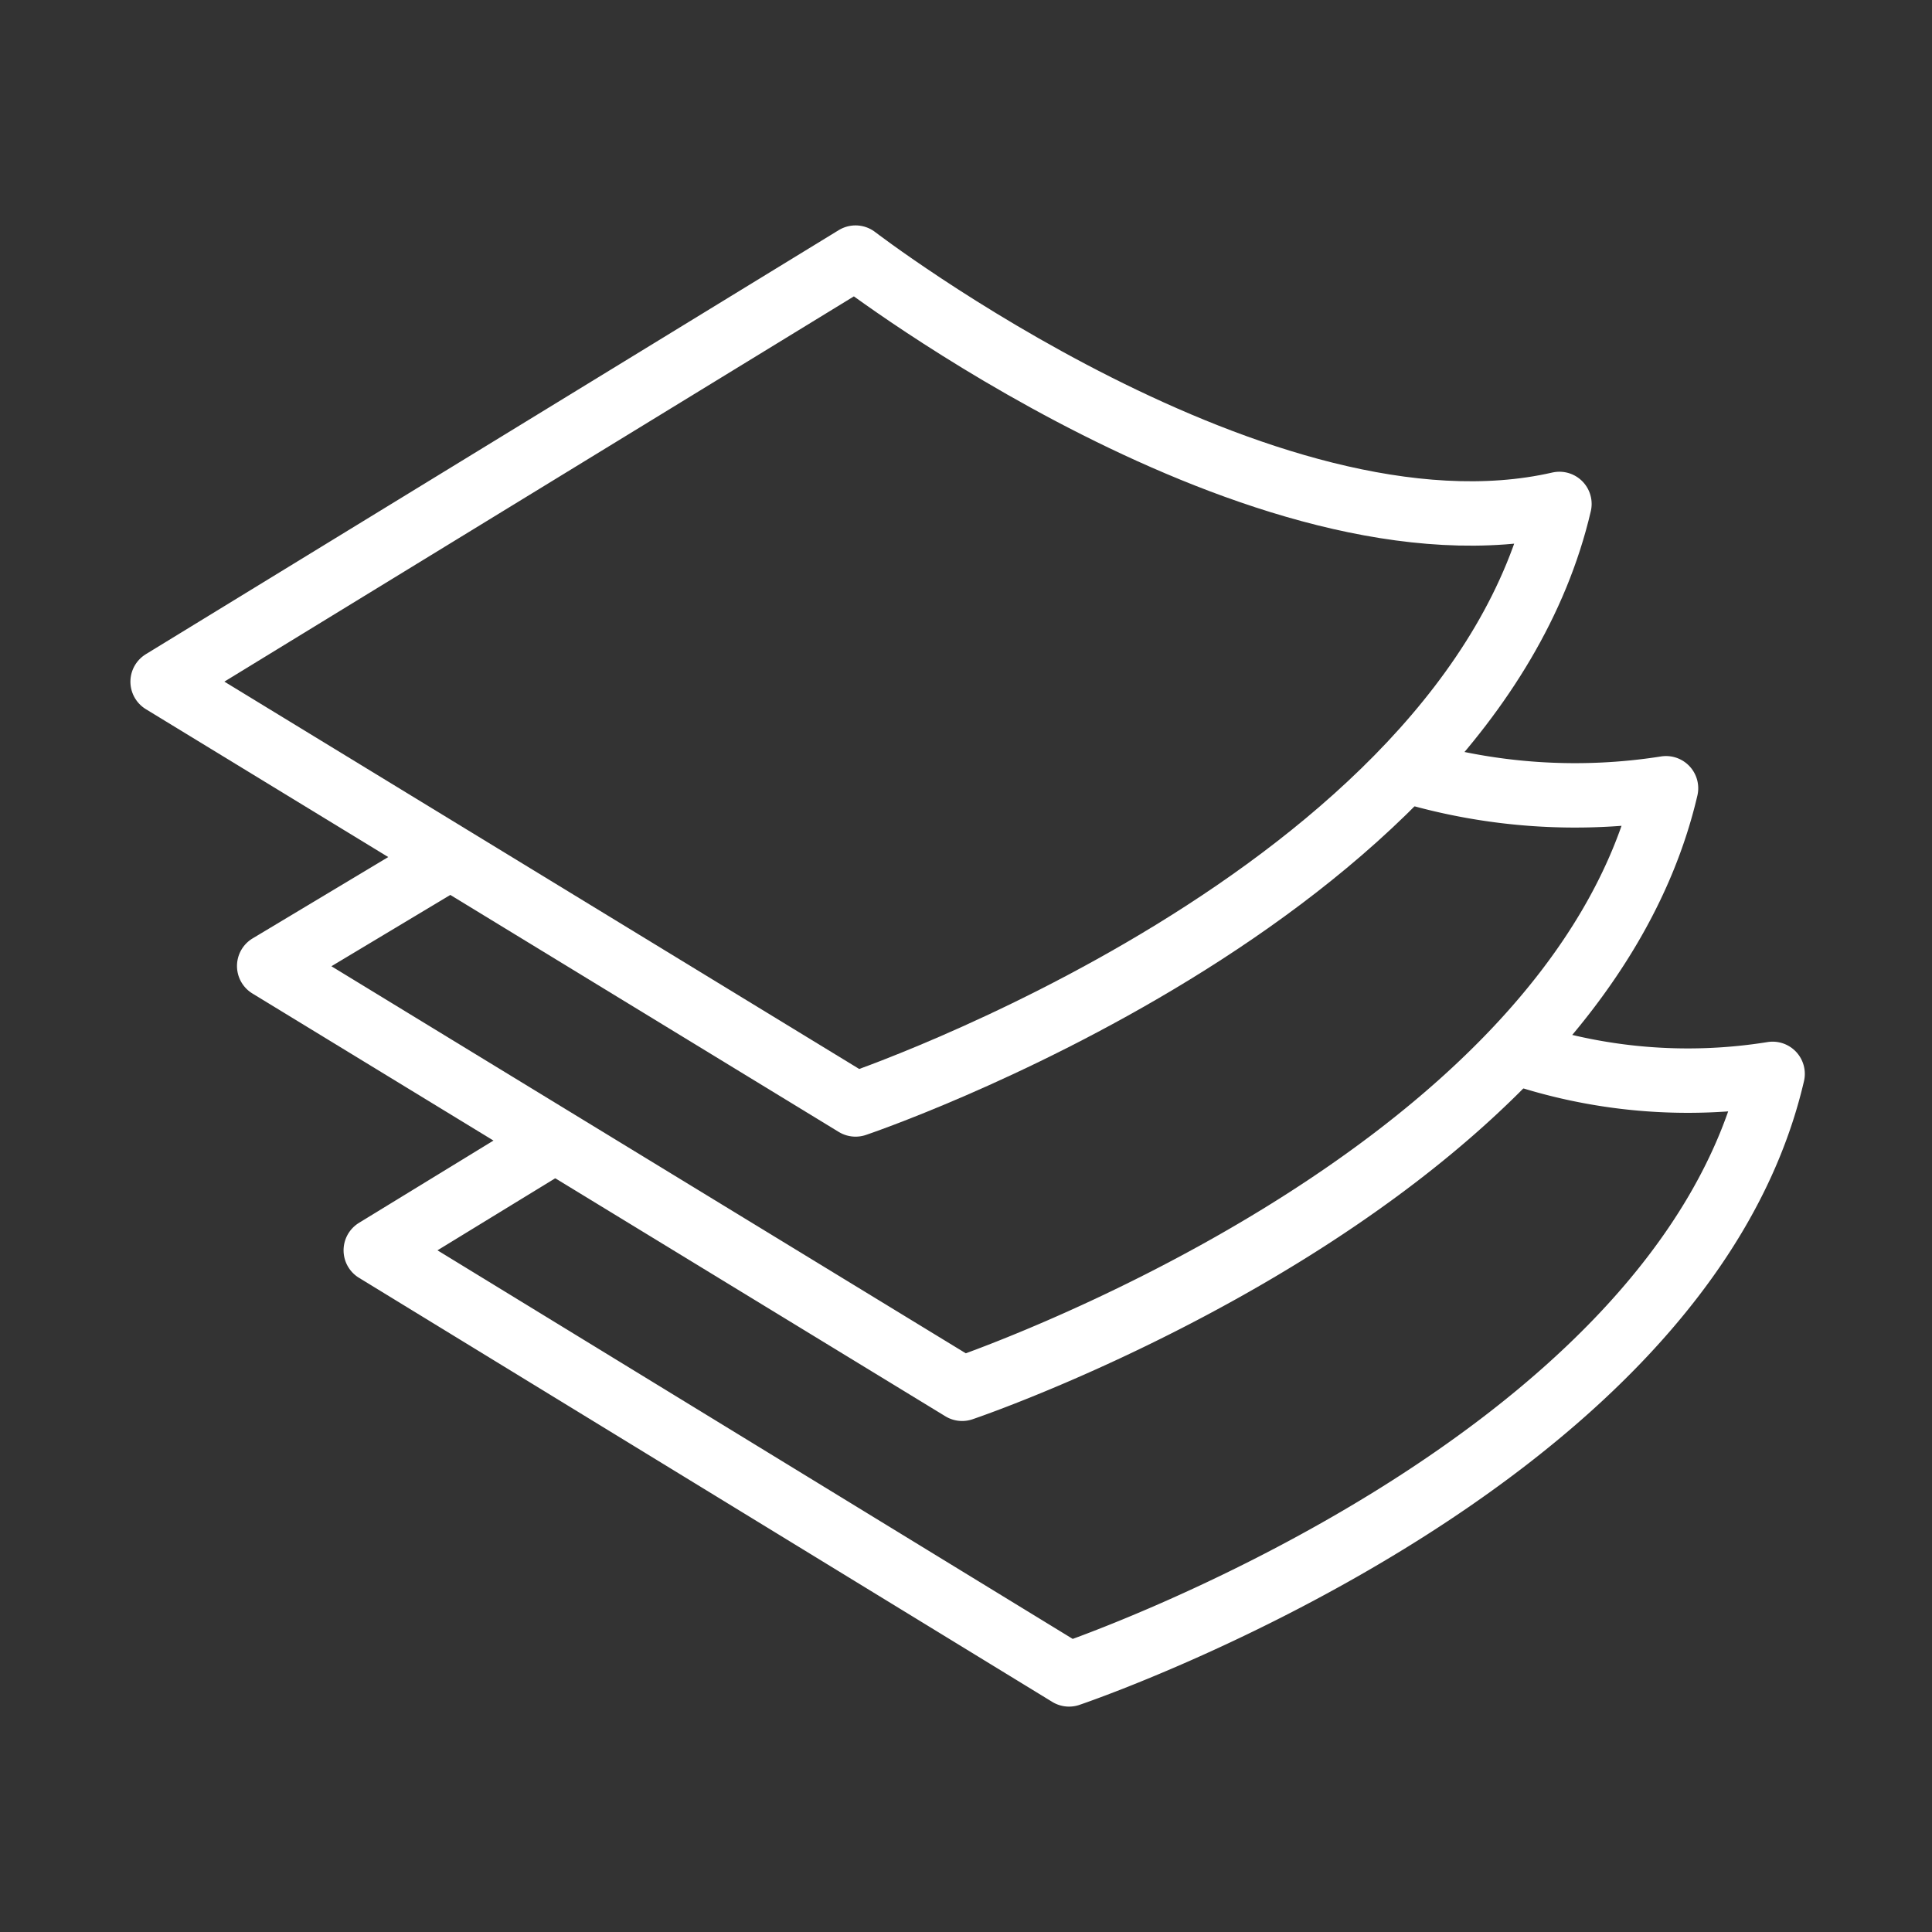
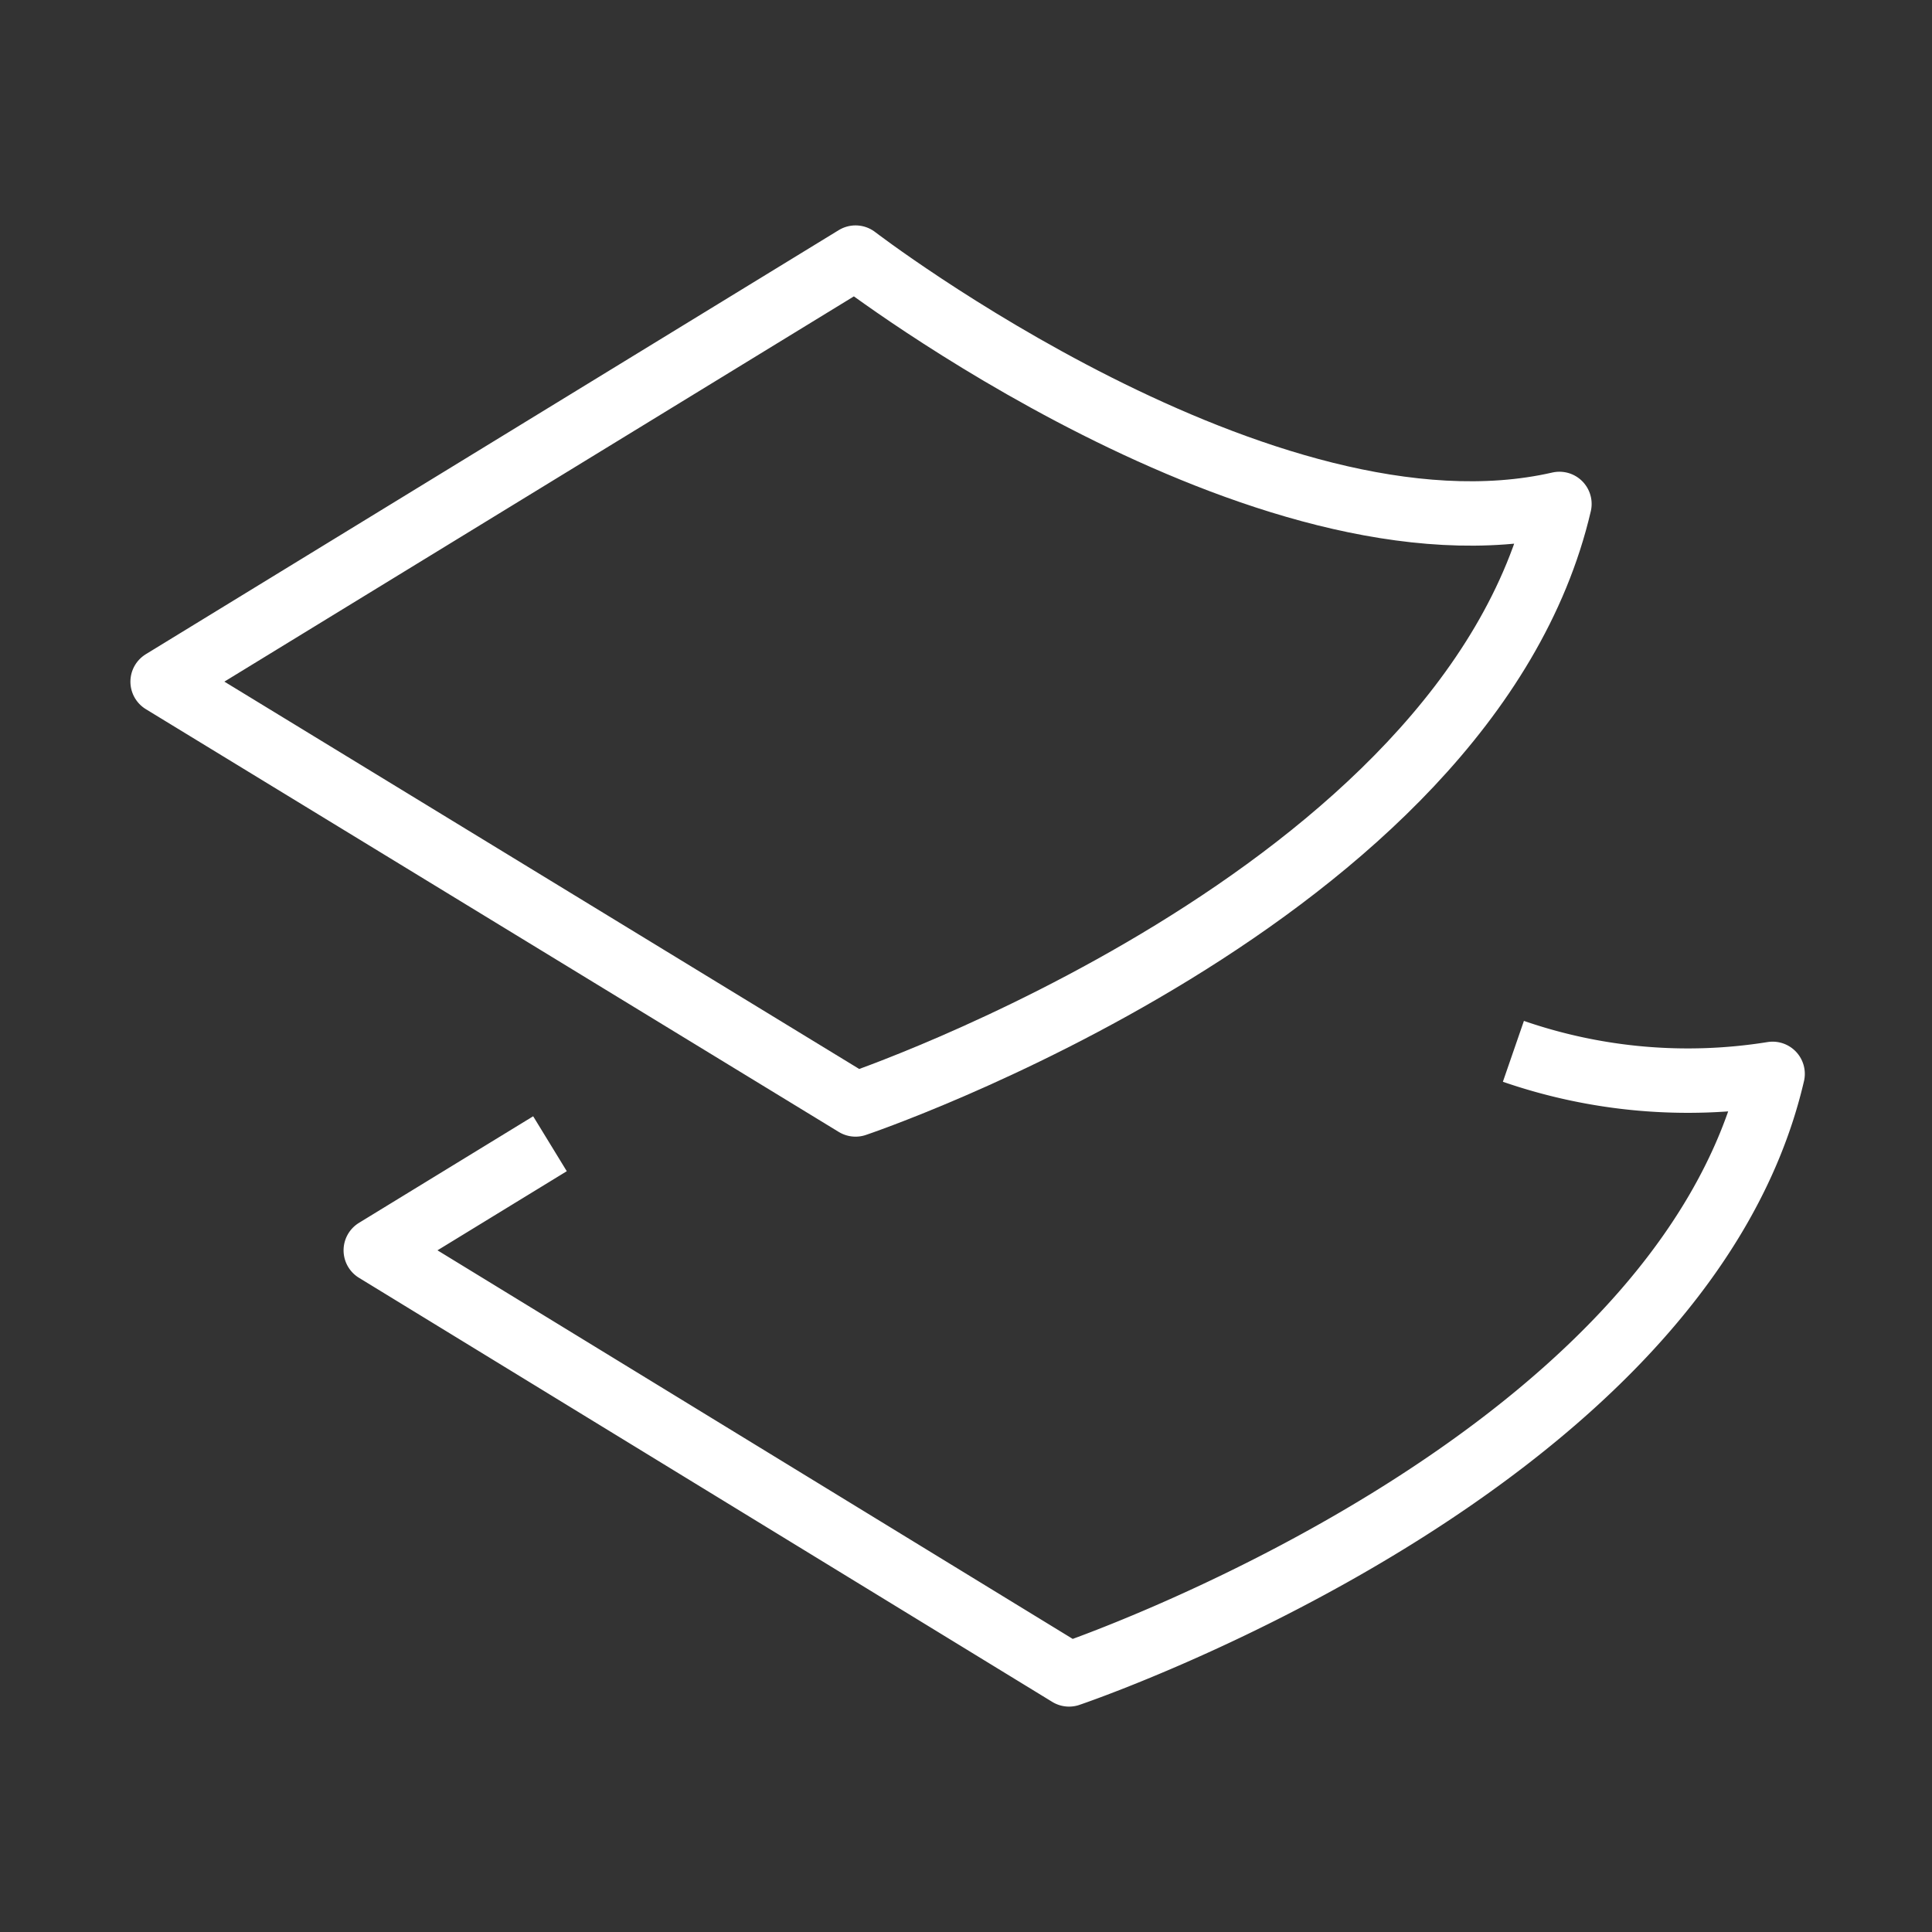
<svg xmlns="http://www.w3.org/2000/svg" id="Livello_1" data-name="Livello 1" viewBox="0 0 60 60">
  <rect x="0" y="0" width="60" height="60" fill="#333333" stroke="none" />
  <defs>
    <style>.cls-1,.cls-2{fill:none;}.cls-1{stroke:#fff;stroke-linejoin:round;stroke-width:2px;}</style>
  </defs>
  <path class="cls-1" d="M26.57,8,5.05,21.17,26.57,34.3s19-6.4,21.86-18.65C39.27,17.75,26.57,8,26.57,8Z" />
  <path class="cls-1" d="M17.08,35.52l-5.41,3.31L33.2,52s19-6.4,21.85-18.65A16.59,16.59,0,0,1,47,32.65" />
-   <path class="cls-1" d="M13.88,26.69,8.36,30,29.88,43.13s19-6.4,21.86-18.65a18.17,18.17,0,0,1-8.06-.55" />
-   <rect class="cls-2" width="60" height="60" />
</svg>